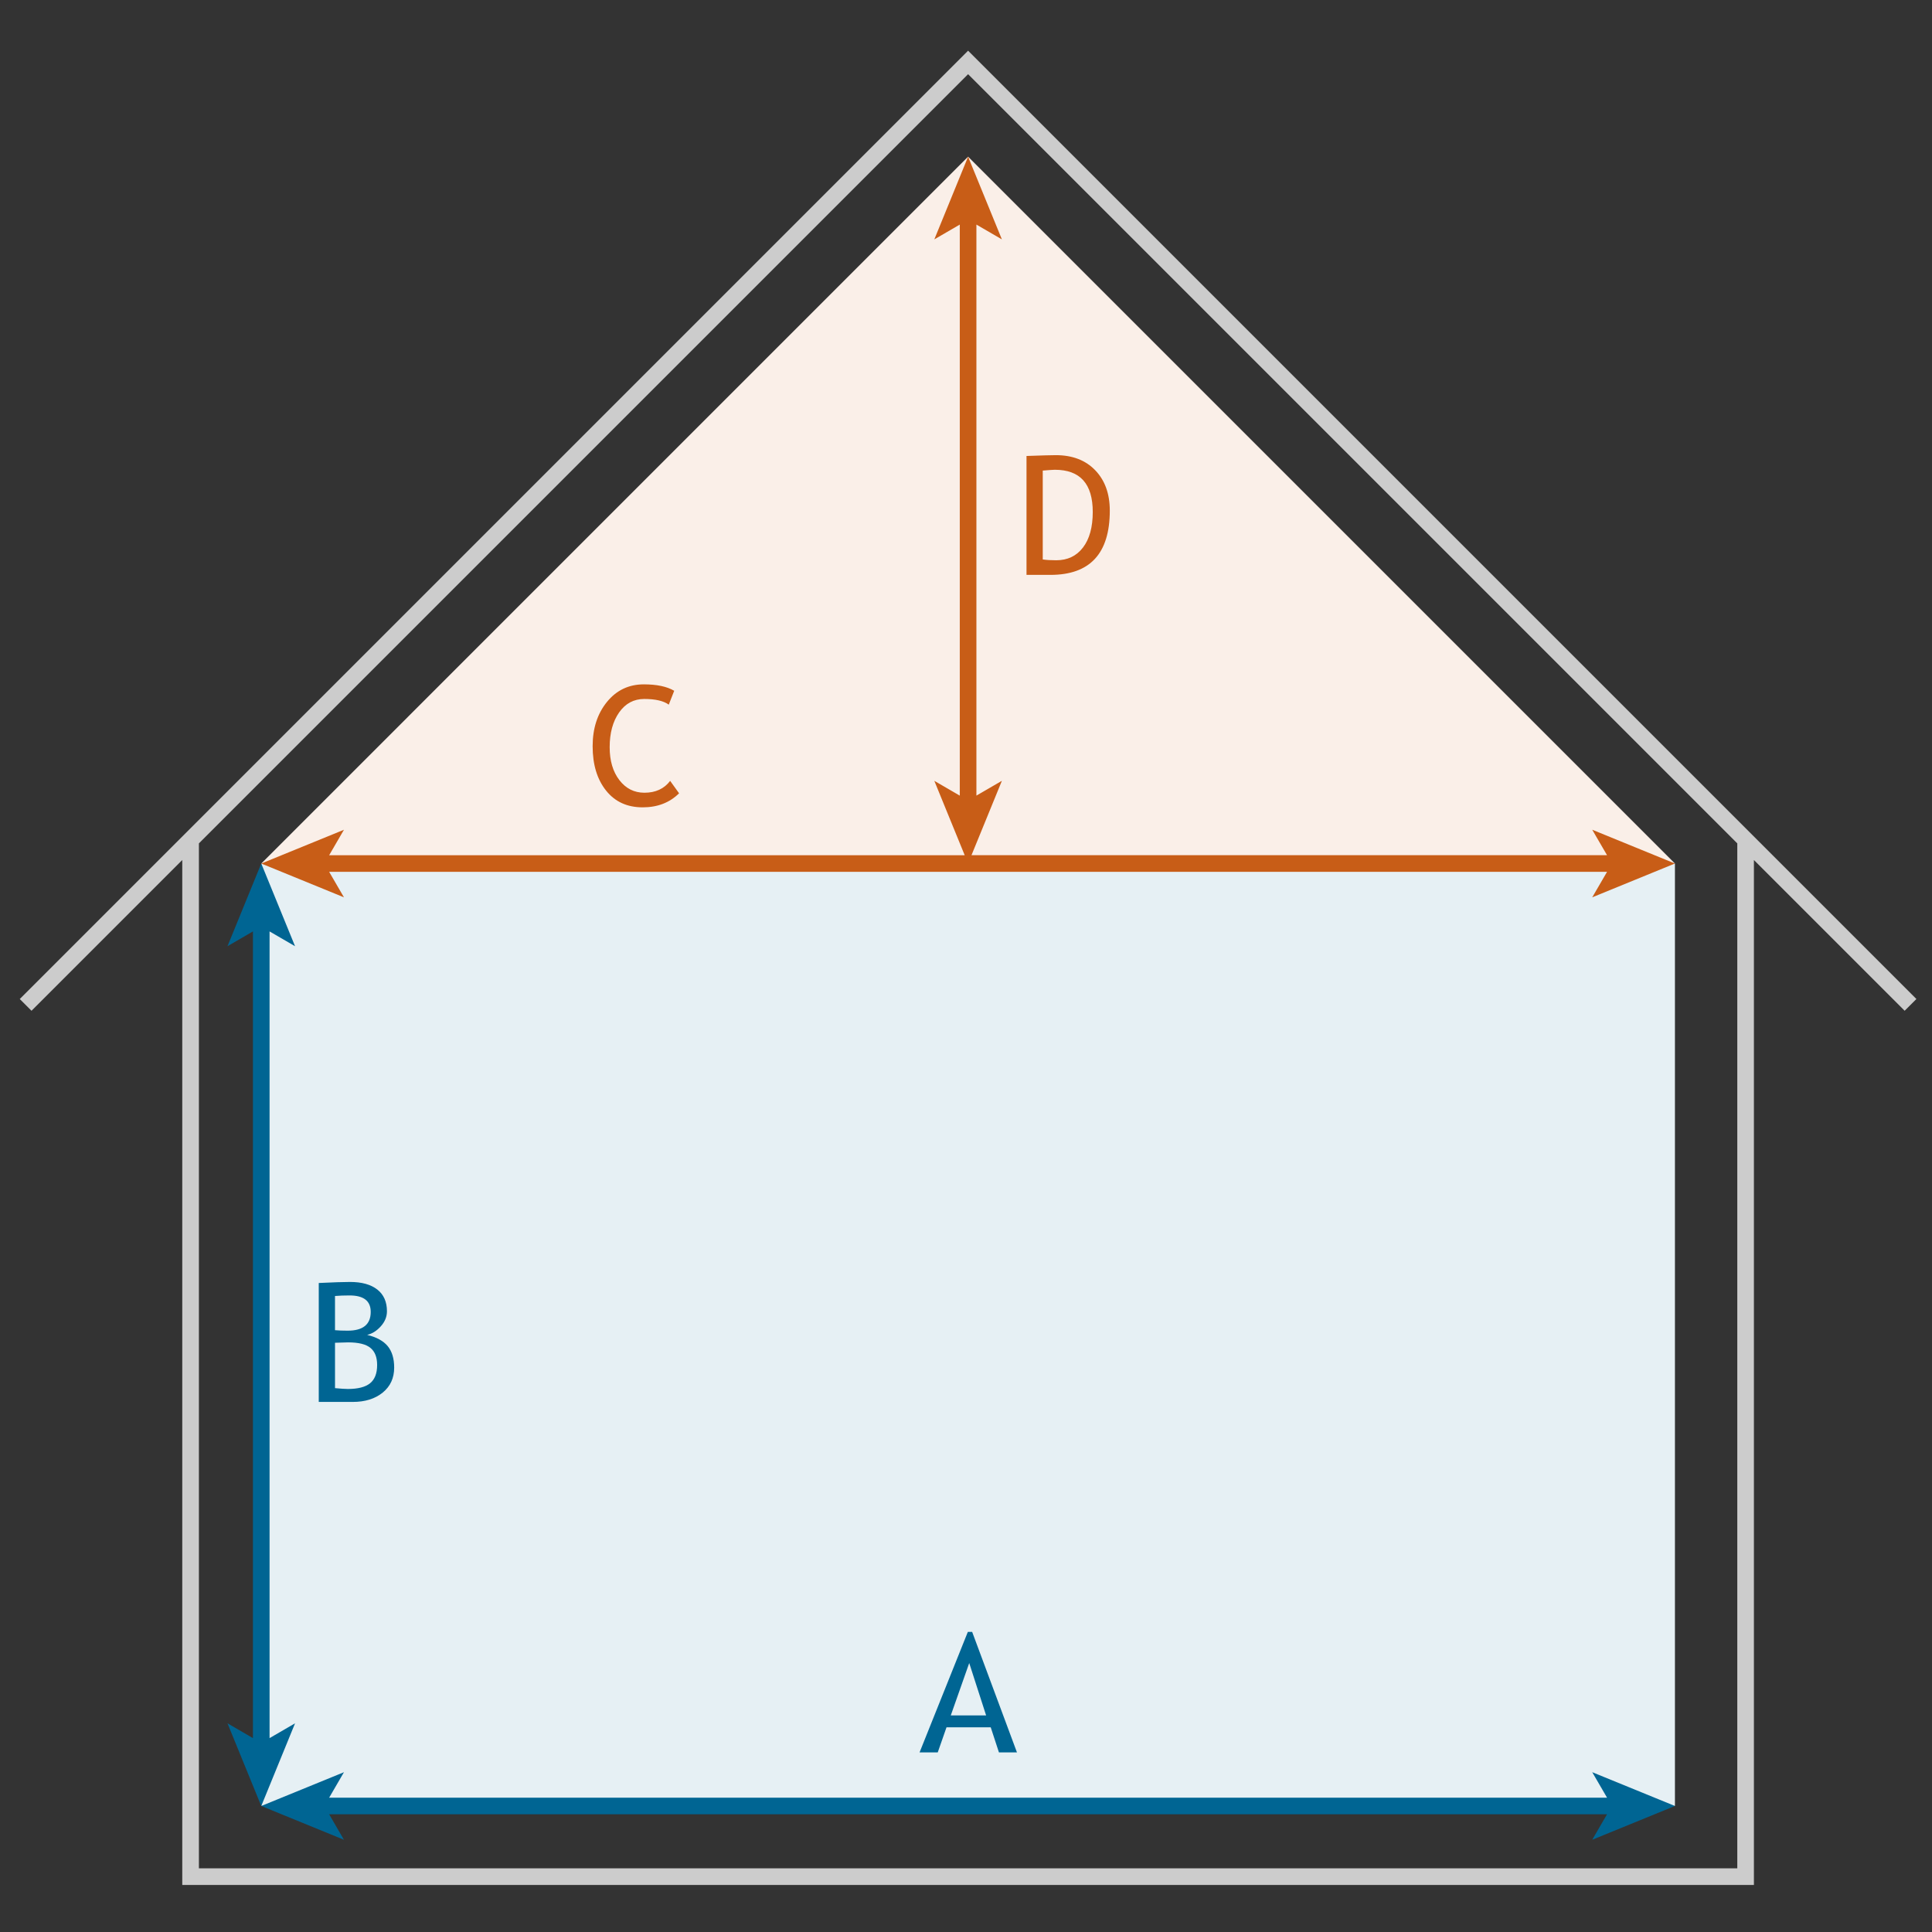
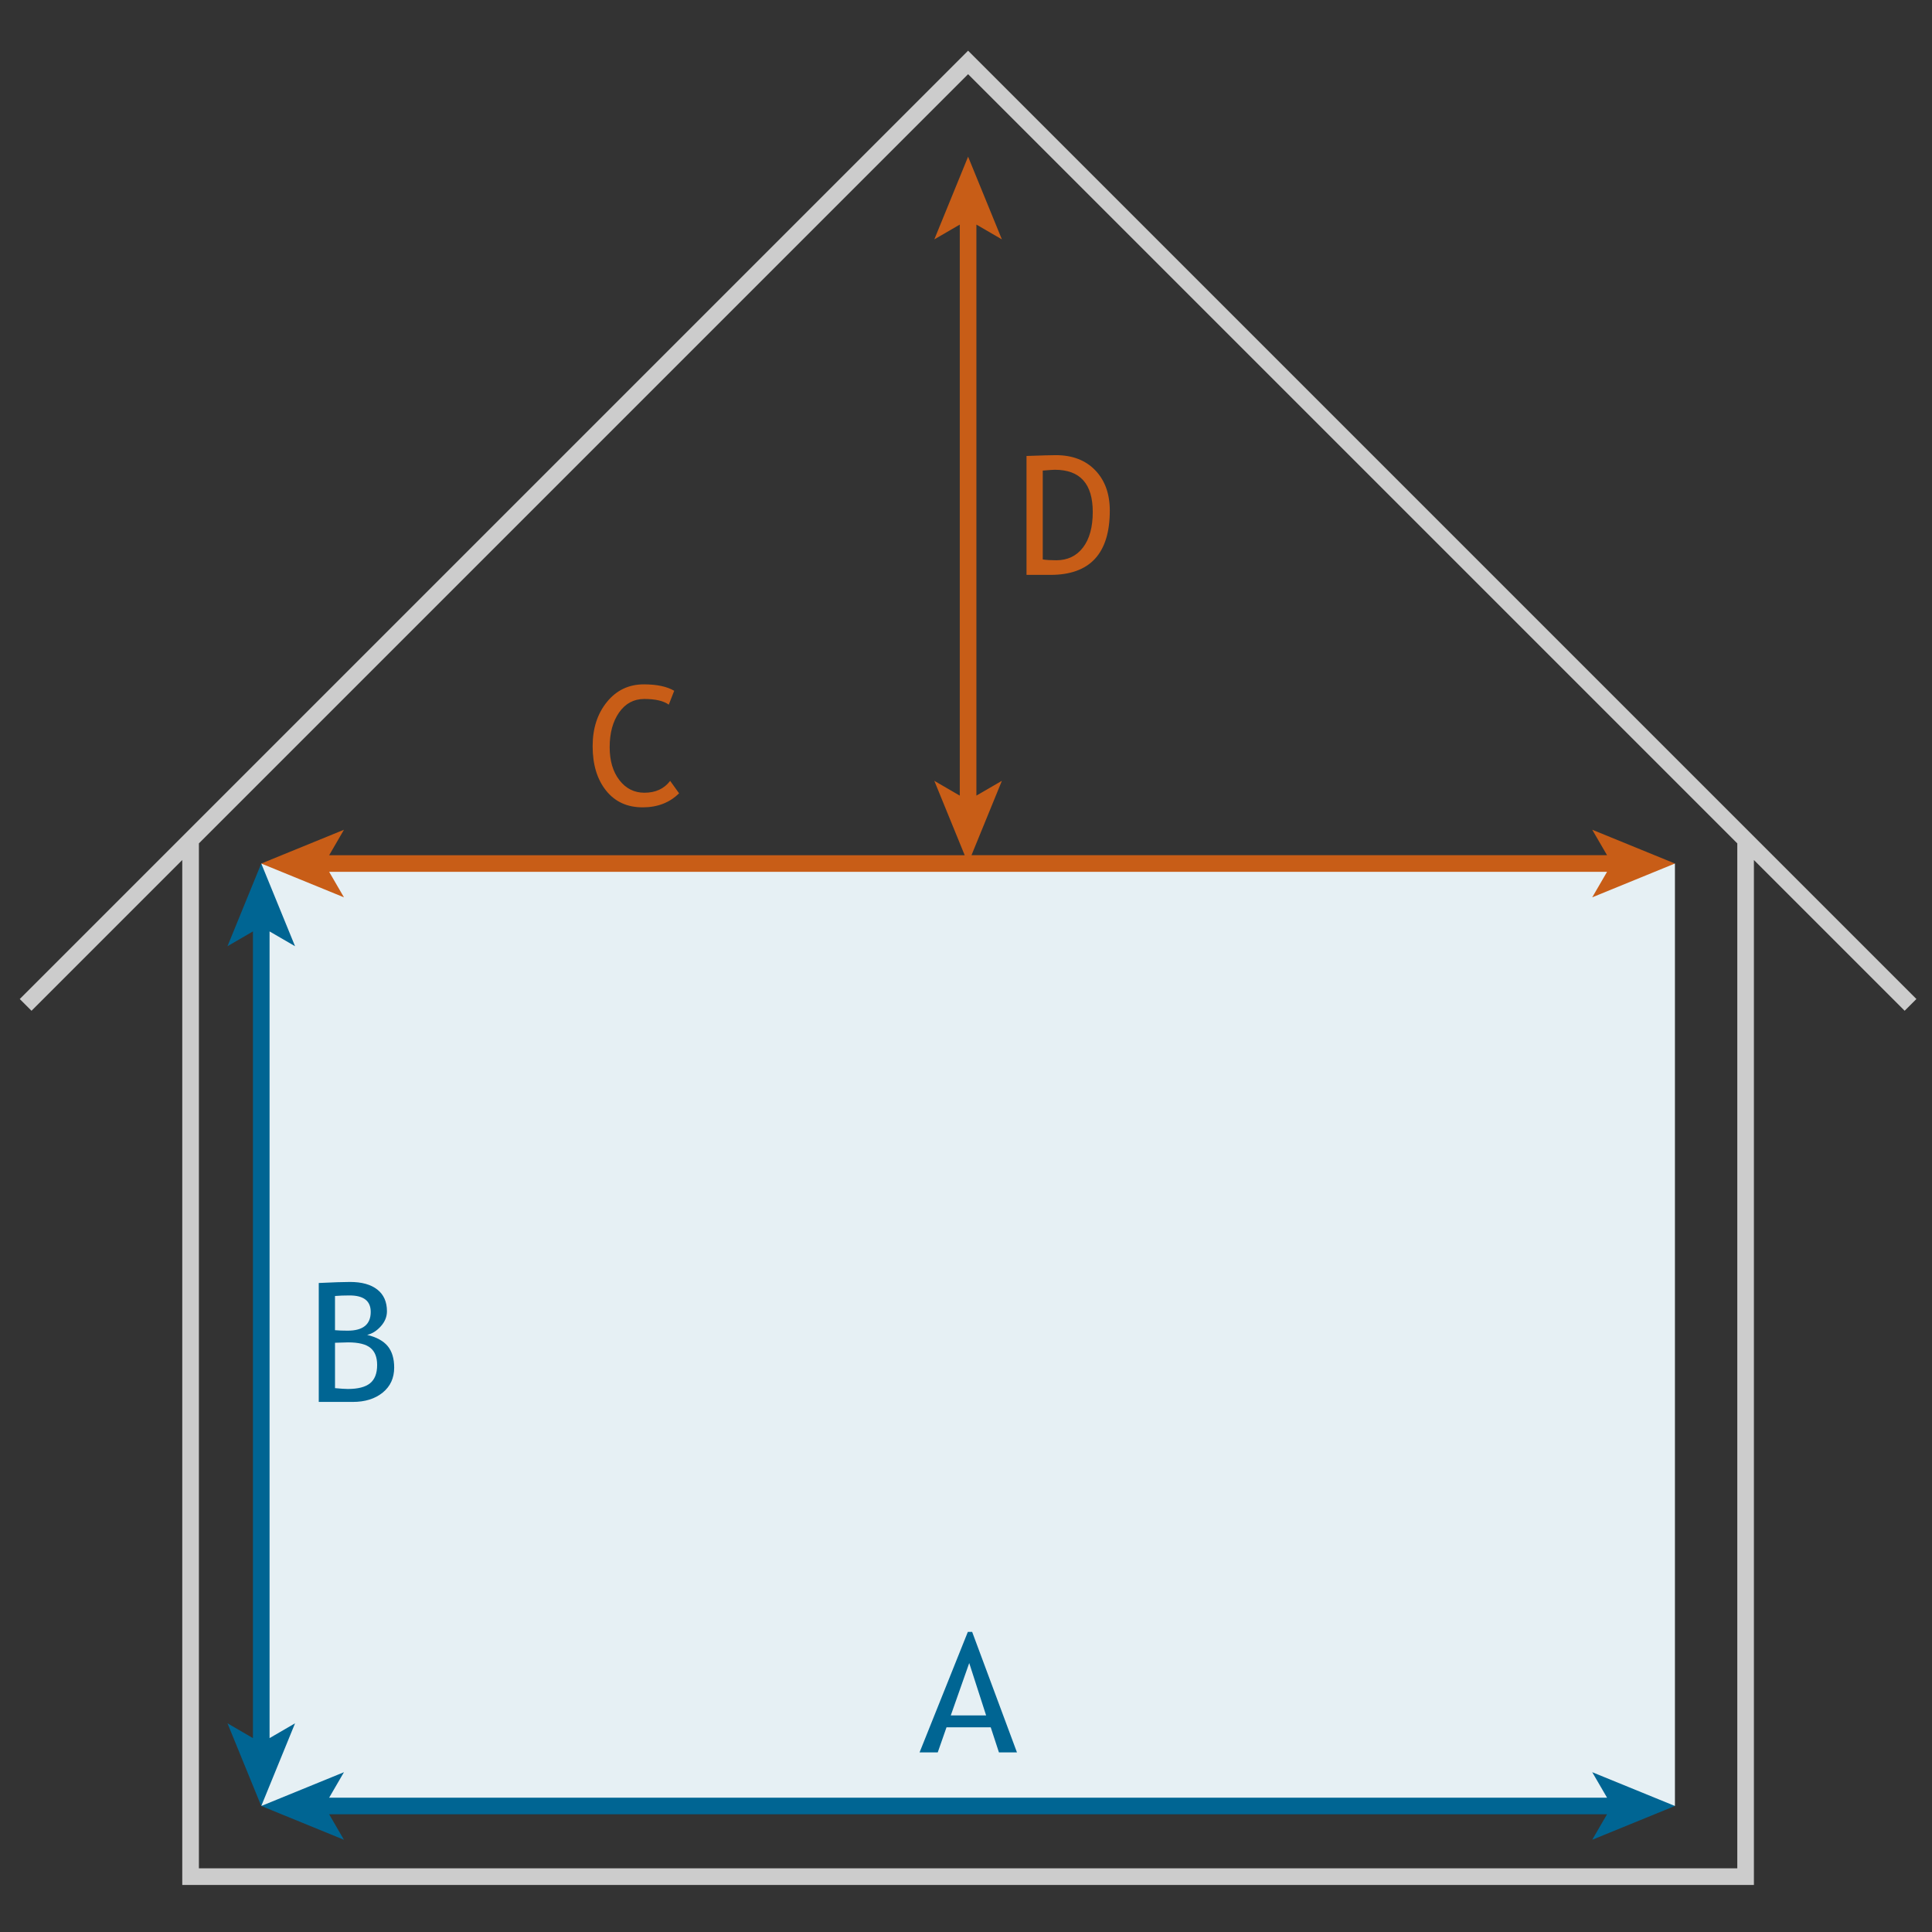
<svg xmlns="http://www.w3.org/2000/svg" version="1.1" viewBox="0 0 116.22 116.22">
  <rect x="0" y="0" width="116.22" height="116.22" fill="#333333" stroke="none" />
  <path fill="#CCCCCC" d="M58.236,3.049L1.189,60.096l0.707,0.707l9.068-9.068v61.655h94.543V51.734l9.068,9.068l0.707-0.707  L58.236,3.049z M104.508,112.39H11.965V50.734L58.236,4.463l46.271,46.271V112.39z" />
  <rect x="15.717" y="51.945" fill="#E6F0F4" width="85.039" height="56.693" />
-   <polygon fill="#FAEFE8" points="58.236,9.425 15.717,51.945 100.756,51.945 " />
  <path fill="#C85D17" d="M66.76,30.715c0-1.009-0.291-1.817-0.874-2.424s-1.374-0.911-2.373-0.911c-0.257,0-0.845,0.016-1.763,0.049  v7.153h1.44C65.57,34.582,66.76,33.293,66.76,30.715z M62.727,28.308c0.394-0.033,0.637-0.049,0.728-0.049  c1.521,0,2.28,0.846,2.28,2.539c0,0.912-0.195,1.624-0.586,2.136s-0.928,0.769-1.611,0.769c-0.322,0-0.593-0.016-0.811-0.049V28.308  z M38.662,48.566c0.892,0,1.621-0.282,2.188-0.845l-0.537-0.747c-0.361,0.475-0.877,0.713-1.548,0.713  c-0.615,0-1.117-0.253-1.506-0.759c-0.39-0.506-0.584-1.166-0.584-1.98c0-0.853,0.189-1.549,0.568-2.09  c0.38-0.541,0.884-0.811,1.512-0.811c0.671,0,1.162,0.114,1.475,0.342l0.327-0.835c-0.439-0.257-1.048-0.386-1.826-0.386  c-0.908,0-1.648,0.353-2.222,1.06s-0.859,1.593-0.859,2.661c0,1.104,0.269,1.992,0.806,2.666S37.727,48.566,38.662,48.566z   M100.756,51.945l-4.975-2.032l0.891,1.532H58.44l1.829-4.475l-1.533,0.89V13.51l1.533,0.89l-2.033-4.975L56.204,14.4l1.532-0.89  v34.351l-1.532-0.89l1.828,4.475H19.801l0.89-1.532l-4.975,2.032l4.975,2.033l-0.89-1.533h76.871l-0.891,1.533L100.756,51.945z" />
  <path fill="#006593" d="M56.937,103.908h2.661l0.494,1.509h1.084l-2.696-7.251h-0.259l-2.905,7.251h1.094L56.937,103.908z   M58.304,100.041l1.016,3.149h-2.125L58.304,100.041z M23.022,83.771c0.46-0.374,0.69-0.875,0.69-1.504  c0-0.543-0.13-0.973-0.388-1.289c-0.26-0.315-0.672-0.541-1.238-0.678c0.3-0.068,0.573-0.24,0.82-0.514s0.371-0.576,0.371-0.908  c0-0.566-0.193-1.002-0.581-1.306s-0.935-0.456-1.641-0.456c-0.384,0-1.011,0.021-1.88,0.063v7.154h2.041  C21.959,84.334,22.561,84.146,23.022,83.771z M20.153,77.961c0.257-0.022,0.549-0.033,0.874-0.033c0.85,0,1.274,0.33,1.274,0.99  c0,0.752-0.462,1.129-1.387,1.129c-0.303,0-0.557-0.01-0.762-0.029V77.961z M20.153,83.504v-2.73l0.786-0.023  c0.628,0,1.077,0.11,1.345,0.332c0.27,0.221,0.403,0.564,0.403,1.029c0,0.502-0.141,0.867-0.423,1.097  c-0.281,0.229-0.728,0.345-1.34,0.345C20.746,83.553,20.488,83.536,20.153,83.504z M100.756,108.639l-4.975-2.032l0.891,1.532  H19.801l0.89-1.532l-4.974,2.032l2.032-4.973l-1.533,0.891V56.03l1.533,0.89l-2.033-4.975l-2.032,4.975l1.532-0.89v48.527  l-1.532-0.891l2.032,4.975l0-0.002l4.974,2.033l-0.89-1.533h76.871l-0.891,1.533L100.756,108.639z" />
</svg>